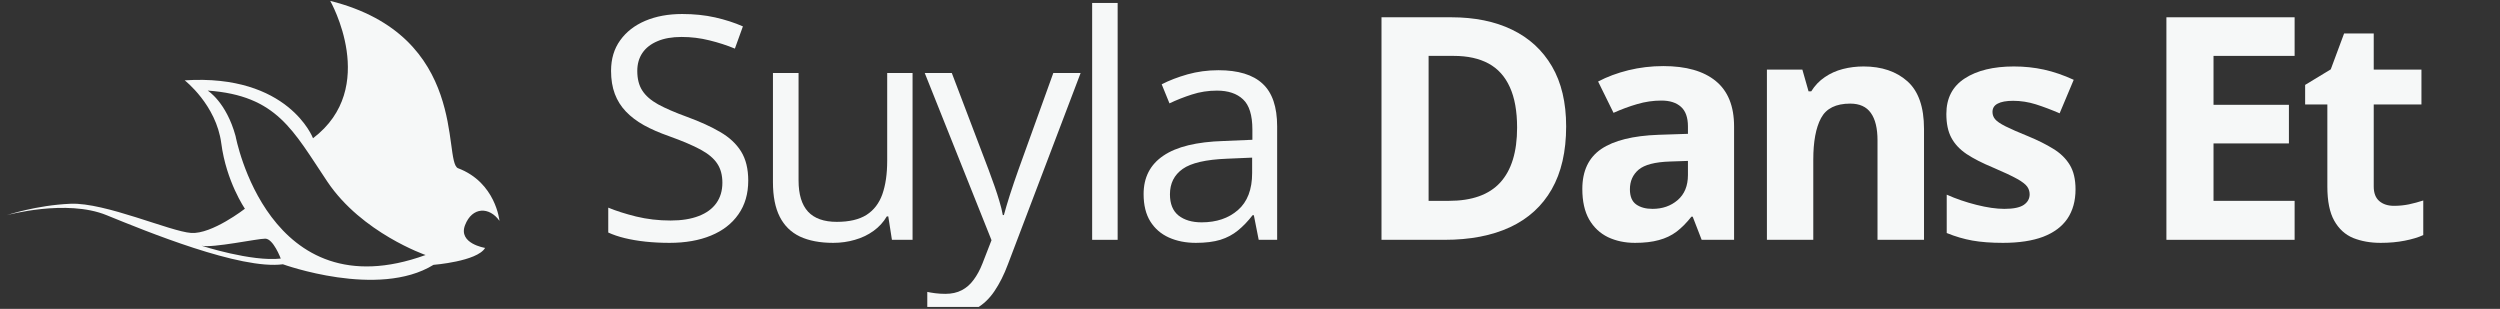
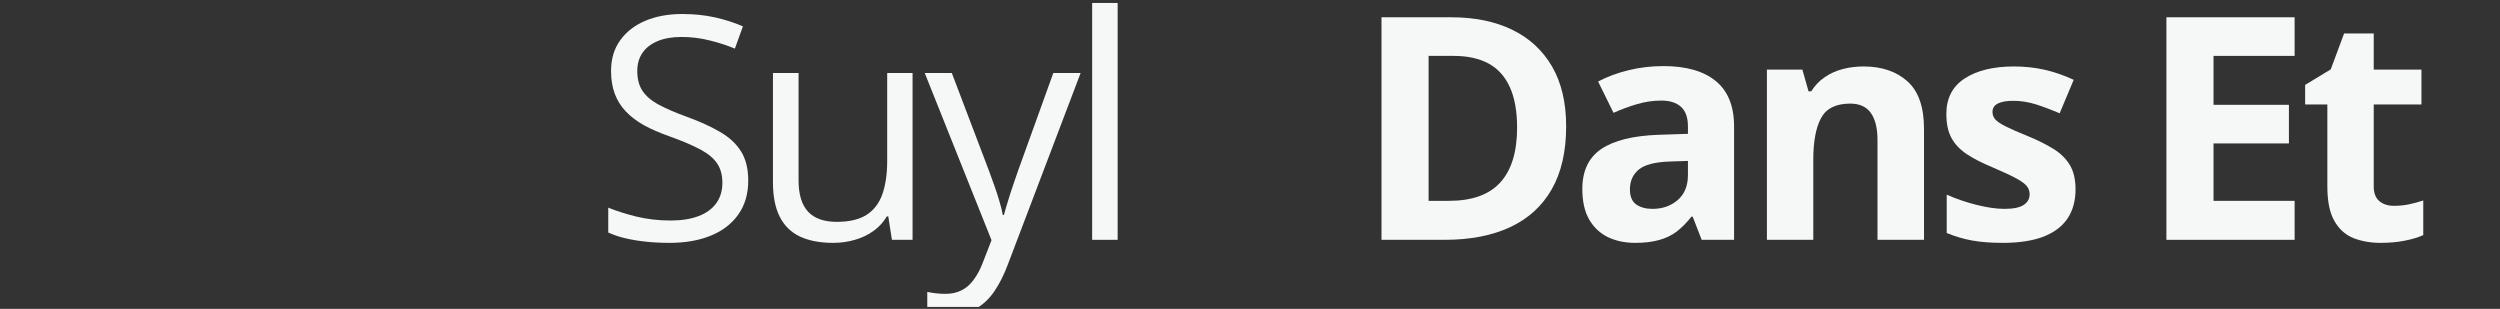
<svg xmlns="http://www.w3.org/2000/svg" width="429" zoomAndPan="magnify" viewBox="0 0 321.75 39.75" height="53" preserveAspectRatio="xMidYMid meet" version="1.0">
  <rect x="0" y="0" width="321.75" height="39.75" fill="#333333" stroke="none" />
  <defs>
    <g />
    <clipPath id="d44afff3fc">
      <path d="M 119 9 L 140 9 L 140 39.5 L 119 39.5 Z M 119 9 " clip-rule="nonzero" />
    </clipPath>
    <clipPath id="b5fcd1f145">
      <path d="M 0.883 0 L 64.281 0 L 64.281 37 L 0.883 37 Z M 0.883 0 " clip-rule="nonzero" />
    </clipPath>
  </defs>
  <g fill="#f6f8f8" fill-opacity="1">
    <g transform="translate(76.221, 30.865)">
      <g>
        <path d="M 20.078 -7.625 C 20.078 -5.926 19.656 -4.477 18.812 -3.281 C 17.977 -2.082 16.801 -1.172 15.281 -0.547 C 13.77 0.078 11.988 0.391 9.938 0.391 C 8.852 0.391 7.828 0.336 6.859 0.234 C 5.891 0.129 5 -0.02 4.188 -0.219 C 3.383 -0.414 2.676 -0.656 2.062 -0.938 L 2.062 -4.141 C 3.039 -3.734 4.234 -3.352 5.641 -3 C 7.055 -2.656 8.535 -2.484 10.078 -2.484 C 11.504 -2.484 12.711 -2.676 13.703 -3.062 C 14.703 -3.445 15.457 -4 15.969 -4.719 C 16.488 -5.445 16.75 -6.32 16.75 -7.344 C 16.75 -8.32 16.531 -9.141 16.094 -9.797 C 15.664 -10.461 14.953 -11.066 13.953 -11.609 C 12.953 -12.148 11.594 -12.727 9.875 -13.344 C 8.656 -13.77 7.582 -14.238 6.656 -14.75 C 5.727 -15.27 4.953 -15.859 4.328 -16.516 C 3.703 -17.172 3.227 -17.926 2.906 -18.781 C 2.582 -19.645 2.422 -20.633 2.422 -21.75 C 2.422 -23.281 2.812 -24.586 3.594 -25.672 C 4.375 -26.766 5.453 -27.602 6.828 -28.188 C 8.203 -28.77 9.785 -29.062 11.578 -29.062 C 13.109 -29.062 14.52 -28.914 15.812 -28.625 C 17.113 -28.332 18.305 -27.945 19.391 -27.469 L 18.359 -24.609 C 17.328 -25.035 16.234 -25.391 15.078 -25.672 C 13.922 -25.961 12.727 -26.109 11.5 -26.109 C 10.27 -26.109 9.234 -25.926 8.391 -25.562 C 7.547 -25.207 6.898 -24.703 6.453 -24.047 C 6.016 -23.398 5.797 -22.629 5.797 -21.734 C 5.797 -20.723 6.008 -19.883 6.438 -19.219 C 6.863 -18.551 7.539 -17.957 8.469 -17.438 C 9.406 -16.926 10.645 -16.391 12.188 -15.828 C 13.875 -15.211 15.301 -14.562 16.469 -13.875 C 17.645 -13.195 18.539 -12.363 19.156 -11.375 C 19.77 -10.383 20.078 -9.133 20.078 -7.625 Z M 20.078 -7.625 " />
      </g>
    </g>
  </g>
  <g fill="#f6f8f8" fill-opacity="1">
    <g transform="translate(96.291, 30.865)">
      <g>
        <path d="M 21.156 -21.469 L 21.156 0 L 18.5 0 L 18.031 -3.016 L 17.844 -3.016 C 17.406 -2.273 16.832 -1.648 16.125 -1.141 C 15.414 -0.629 14.617 -0.25 13.734 0 C 12.859 0.258 11.926 0.391 10.938 0.391 C 9.238 0.391 7.812 0.117 6.656 -0.422 C 5.508 -0.973 4.645 -1.82 4.062 -2.969 C 3.477 -4.125 3.188 -5.602 3.188 -7.406 L 3.188 -21.469 L 6.484 -21.469 L 6.484 -7.641 C 6.484 -5.848 6.891 -4.508 7.703 -3.625 C 8.516 -2.75 9.75 -2.312 11.406 -2.312 C 13 -2.312 14.27 -2.609 15.219 -3.203 C 16.164 -3.805 16.848 -4.691 17.266 -5.859 C 17.68 -7.035 17.891 -8.473 17.891 -10.172 L 17.891 -21.469 Z M 21.156 -21.469 " />
      </g>
    </g>
  </g>
  <g clip-path="url(#d44afff3fc)">
    <g fill="#f6f8f8" fill-opacity="1">
      <g transform="translate(118.967, 30.865)">
        <g>
          <path d="M 0.047 -21.469 L 3.531 -21.469 L 8.266 -9.016 C 8.535 -8.285 8.789 -7.582 9.031 -6.906 C 9.27 -6.227 9.477 -5.582 9.656 -4.969 C 9.844 -4.363 9.988 -3.77 10.094 -3.188 L 10.234 -3.188 C 10.41 -3.844 10.664 -4.703 11 -5.766 C 11.344 -6.828 11.711 -7.914 12.109 -9.031 L 16.594 -21.469 L 20.109 -21.469 L 10.75 3.156 C 10.258 4.477 9.68 5.629 9.016 6.609 C 8.359 7.586 7.562 8.336 6.625 8.859 C 5.688 9.391 4.551 9.656 3.219 9.656 C 2.602 9.656 2.055 9.617 1.578 9.547 C 1.109 9.473 0.707 9.395 0.375 9.312 L 0.375 6.703 C 0.656 6.766 1 6.82 1.406 6.875 C 1.82 6.926 2.254 6.953 2.703 6.953 C 3.516 6.953 4.219 6.797 4.812 6.484 C 5.406 6.18 5.914 5.734 6.344 5.141 C 6.781 4.555 7.156 3.863 7.469 3.062 L 8.641 0.047 Z M 0.047 -21.469 " />
        </g>
      </g>
    </g>
  </g>
  <g fill="#f6f8f8" fill-opacity="1">
    <g transform="translate(137.138, 30.865)">
      <g>
        <path d="M 6.703 0 L 3.422 0 L 3.422 -30.484 L 6.703 -30.484 Z M 6.703 0 " />
      </g>
    </g>
  </g>
  <g fill="#f6f8f8" fill-opacity="1">
    <g transform="translate(145.338, 30.865)">
      <g>
-         <path d="M 11.469 -21.828 C 14.02 -21.828 15.914 -21.25 17.156 -20.094 C 18.406 -18.945 19.031 -17.113 19.031 -14.594 L 19.031 0 L 16.656 0 L 16.031 -3.172 L 15.875 -3.172 C 15.27 -2.391 14.641 -1.734 13.984 -1.203 C 13.336 -0.672 12.582 -0.27 11.719 0 C 10.863 0.258 9.816 0.391 8.578 0.391 C 7.273 0.391 6.113 0.16 5.094 -0.297 C 4.082 -0.754 3.285 -1.445 2.703 -2.375 C 2.129 -3.301 1.844 -4.473 1.844 -5.891 C 1.844 -8.035 2.691 -9.68 4.391 -10.828 C 6.086 -11.984 8.672 -12.613 12.141 -12.719 L 15.844 -12.875 L 15.844 -14.188 C 15.844 -16.039 15.441 -17.336 14.641 -18.078 C 13.848 -18.828 12.727 -19.203 11.281 -19.203 C 10.156 -19.203 9.082 -19.035 8.062 -18.703 C 7.051 -18.379 6.086 -18 5.172 -17.562 L 4.172 -20.016 C 5.141 -20.516 6.25 -20.941 7.5 -21.297 C 8.758 -21.648 10.082 -21.828 11.469 -21.828 Z M 15.812 -10.578 L 12.547 -10.438 C 9.859 -10.332 7.969 -9.895 6.875 -9.125 C 5.781 -8.352 5.234 -7.266 5.234 -5.859 C 5.234 -4.629 5.602 -3.719 6.344 -3.125 C 7.094 -2.539 8.082 -2.25 9.312 -2.25 C 11.219 -2.25 12.773 -2.773 13.984 -3.828 C 15.203 -4.891 15.812 -6.477 15.812 -8.594 Z M 15.812 -10.578 " />
-       </g>
+         </g>
    </g>
  </g>
  <g fill="#f6f8f8" fill-opacity="1">
    <g transform="translate(165.703, 30.865)">
      <g />
    </g>
  </g>
  <g fill="#f6f8f8" fill-opacity="1">
    <g transform="translate(174.189, 30.865)">
      <g>
        <path d="M 27.375 -14.594 C 27.375 -11.363 26.754 -8.664 25.516 -6.5 C 24.285 -4.344 22.5 -2.719 20.156 -1.625 C 17.82 -0.539 15.008 0 11.719 0 L 3.609 0 L 3.609 -28.641 L 12.594 -28.641 C 15.602 -28.641 18.207 -28.109 20.406 -27.047 C 22.613 -25.984 24.328 -24.41 25.547 -22.328 C 26.766 -20.242 27.375 -17.664 27.375 -14.594 Z M 21.062 -14.438 C 21.062 -16.551 20.75 -18.289 20.125 -19.656 C 19.508 -21.02 18.598 -22.031 17.391 -22.688 C 16.18 -23.344 14.688 -23.672 12.906 -23.672 L 9.672 -23.672 L 9.672 -5.016 L 12.281 -5.016 C 15.25 -5.016 17.453 -5.801 18.891 -7.375 C 20.336 -8.957 21.062 -11.312 21.062 -14.438 Z M 21.062 -14.438 " />
      </g>
    </g>
  </g>
  <g fill="#f6f8f8" fill-opacity="1">
    <g transform="translate(201.957, 30.865)">
      <g>
        <path d="M 12.109 -22.359 C 15.047 -22.359 17.297 -21.719 18.859 -20.438 C 20.43 -19.156 21.219 -17.207 21.219 -14.594 L 21.219 0 L 17.047 0 L 15.891 -2.984 L 15.734 -2.984 C 15.109 -2.191 14.469 -1.547 13.812 -1.047 C 13.156 -0.555 12.398 -0.195 11.547 0.031 C 10.703 0.27 9.676 0.391 8.469 0.391 C 7.176 0.391 6.016 0.145 4.984 -0.344 C 3.961 -0.844 3.156 -1.602 2.562 -2.625 C 1.977 -3.656 1.688 -4.961 1.688 -6.547 C 1.688 -8.867 2.5 -10.582 4.125 -11.688 C 5.758 -12.789 8.211 -13.398 11.484 -13.516 L 15.281 -13.641 L 15.281 -14.594 C 15.281 -15.75 14.977 -16.594 14.375 -17.125 C 13.781 -17.656 12.945 -17.922 11.875 -17.922 C 10.812 -17.922 9.77 -17.77 8.75 -17.469 C 7.738 -17.176 6.723 -16.801 5.703 -16.344 L 3.719 -20.375 C 4.883 -20.988 6.188 -21.473 7.625 -21.828 C 9.07 -22.18 10.566 -22.359 12.109 -22.359 Z M 15.281 -10.156 L 12.969 -10.078 C 11.039 -10.016 9.695 -9.664 8.938 -9.031 C 8.188 -8.395 7.812 -7.551 7.812 -6.5 C 7.812 -5.594 8.078 -4.945 8.609 -4.562 C 9.148 -4.176 9.852 -3.984 10.719 -3.984 C 12 -3.984 13.078 -4.359 13.953 -5.109 C 14.836 -5.867 15.281 -6.945 15.281 -8.344 Z M 15.281 -10.156 " />
      </g>
    </g>
  </g>
  <g fill="#f6f8f8" fill-opacity="1">
    <g transform="translate(224.261, 30.865)">
      <g>
        <path d="M 15.578 -22.312 C 17.91 -22.312 19.789 -21.676 21.219 -20.406 C 22.645 -19.133 23.359 -17.094 23.359 -14.281 L 23.359 0 L 17.375 0 L 17.375 -12.797 C 17.375 -14.359 17.086 -15.535 16.516 -16.328 C 15.953 -17.129 15.066 -17.531 13.859 -17.531 C 12.023 -17.531 10.773 -16.91 10.109 -15.672 C 9.441 -14.43 9.109 -12.645 9.109 -10.312 L 9.109 0 L 3.141 0 L 3.141 -21.906 L 7.703 -21.906 L 8.5 -19.109 L 8.844 -19.109 C 9.312 -19.859 9.895 -20.469 10.594 -20.938 C 11.289 -21.414 12.066 -21.766 12.922 -21.984 C 13.773 -22.203 14.66 -22.312 15.578 -22.312 Z M 15.578 -22.312 " />
      </g>
    </g>
  </g>
  <g fill="#f6f8f8" fill-opacity="1">
    <g transform="translate(248.699, 30.865)">
      <g>
        <path d="M 18.422 -6.5 C 18.422 -5.008 18.07 -3.75 17.375 -2.719 C 16.676 -1.695 15.633 -0.922 14.25 -0.391 C 12.863 0.129 11.141 0.391 9.078 0.391 C 7.547 0.391 6.234 0.289 5.141 0.094 C 4.047 -0.102 2.945 -0.426 1.844 -0.875 L 1.844 -5.812 C 3.031 -5.281 4.305 -4.844 5.672 -4.5 C 7.035 -4.156 8.234 -3.984 9.266 -3.984 C 10.43 -3.984 11.266 -4.156 11.766 -4.5 C 12.266 -4.844 12.516 -5.297 12.516 -5.859 C 12.516 -6.223 12.41 -6.551 12.203 -6.844 C 12.004 -7.133 11.57 -7.469 10.906 -7.844 C 10.238 -8.219 9.195 -8.707 7.781 -9.312 C 6.406 -9.883 5.273 -10.461 4.391 -11.047 C 3.516 -11.641 2.863 -12.336 2.438 -13.141 C 2.008 -13.941 1.797 -14.961 1.797 -16.203 C 1.797 -18.223 2.582 -19.742 4.156 -20.766 C 5.738 -21.797 7.848 -22.312 10.484 -22.312 C 11.836 -22.312 13.129 -22.176 14.359 -21.906 C 15.598 -21.633 16.875 -21.195 18.188 -20.594 L 16.375 -16.281 C 15.289 -16.75 14.27 -17.133 13.312 -17.438 C 12.352 -17.738 11.379 -17.891 10.391 -17.891 C 9.516 -17.891 8.852 -17.77 8.406 -17.531 C 7.957 -17.301 7.734 -16.941 7.734 -16.453 C 7.734 -16.098 7.848 -15.785 8.078 -15.516 C 8.305 -15.242 8.75 -14.941 9.406 -14.609 C 10.07 -14.273 11.047 -13.848 12.328 -13.328 C 13.566 -12.816 14.641 -12.281 15.547 -11.719 C 16.461 -11.164 17.172 -10.477 17.672 -9.656 C 18.172 -8.844 18.422 -7.789 18.422 -6.5 Z M 18.422 -6.5 " />
      </g>
    </g>
  </g>
  <g fill="#f6f8f8" fill-opacity="1">
    <g transform="translate(266.713, 30.865)">
      <g />
    </g>
  </g>
  <g fill="#f6f8f8" fill-opacity="1">
    <g transform="translate(275.208, 30.865)">
      <g>
        <path d="M 20.109 0 L 3.609 0 L 3.609 -28.641 L 20.109 -28.641 L 20.109 -23.672 L 9.672 -23.672 L 9.672 -17.375 L 19.375 -17.375 L 19.375 -12.406 L 9.672 -12.406 L 9.672 -5.016 L 20.109 -5.016 Z M 20.109 0 " />
      </g>
    </g>
  </g>
  <g fill="#f6f8f8" fill-opacity="1">
    <g transform="translate(295.749, 30.865)">
      <g>
        <path d="M 12.359 -4.375 C 13.016 -4.375 13.648 -4.438 14.266 -4.562 C 14.891 -4.695 15.508 -4.863 16.125 -5.062 L 16.125 -0.609 C 15.488 -0.316 14.695 -0.078 13.75 0.109 C 12.801 0.297 11.766 0.391 10.641 0.391 C 9.328 0.391 8.148 0.18 7.109 -0.234 C 6.078 -0.66 5.266 -1.398 4.672 -2.453 C 4.078 -3.504 3.781 -4.973 3.781 -6.859 L 3.781 -17.422 L 0.922 -17.422 L 0.922 -19.938 L 4.219 -21.938 L 5.938 -26.562 L 9.75 -26.562 L 9.75 -21.906 L 15.891 -21.906 L 15.891 -17.422 L 9.75 -17.422 L 9.75 -6.859 C 9.75 -6.023 9.988 -5.398 10.469 -4.984 C 10.945 -4.578 11.578 -4.375 12.359 -4.375 Z M 12.359 -4.375 " />
      </g>
    </g>
  </g>
  <g clip-path="url(#b5fcd1f145)">
-     <path fill="#f6f8f8" d="M 64.281 28.422 C 64.281 28.422 63.82 23.477 58.93 21.641 C 56.988 20.727 60.406 4.602 42.5 0.113 C 42.5 0.113 48.867 11.289 40.285 17.793 C 40.285 17.793 37.148 9.484 23.77 10.34 C 23.77 10.34 27.828 13.488 28.477 18.434 C 29.121 23.383 31.52 26.863 31.52 26.863 C 31.52 26.863 27.273 30.164 24.598 29.98 C 21.922 29.797 13.523 26.043 9.094 26.223 C 4.668 26.406 0.883 27.691 0.883 27.691 C 0.883 27.691 8.543 25.582 13.711 27.691 C 18.879 29.797 30.965 34.746 36.41 34.012 C 36.41 34.012 48.684 38.465 55.789 34.086 C 55.789 34.086 61.418 33.645 62.434 31.906 C 62.434 31.906 58.93 31.355 59.852 28.973 C 60.773 26.59 62.988 26.59 64.281 28.422 Z M 25.953 31.629 C 27.43 31.934 33.09 30.715 34.137 30.715 C 35.18 30.715 36.133 33.277 36.133 33.277 C 32.352 33.707 25.953 31.629 25.953 31.629 Z M 30.32 17.52 C 29.121 13.121 26.723 11.656 26.723 11.656 C 35.672 12.297 37.703 16.785 42.133 23.383 C 46.562 29.98 54.773 32.82 54.773 32.82 C 34.504 40.18 30.32 17.52 30.32 17.52 Z M 30.32 17.52 " fill-opacity="1" fill-rule="nonzero" />
-   </g>
+     </g>
</svg>